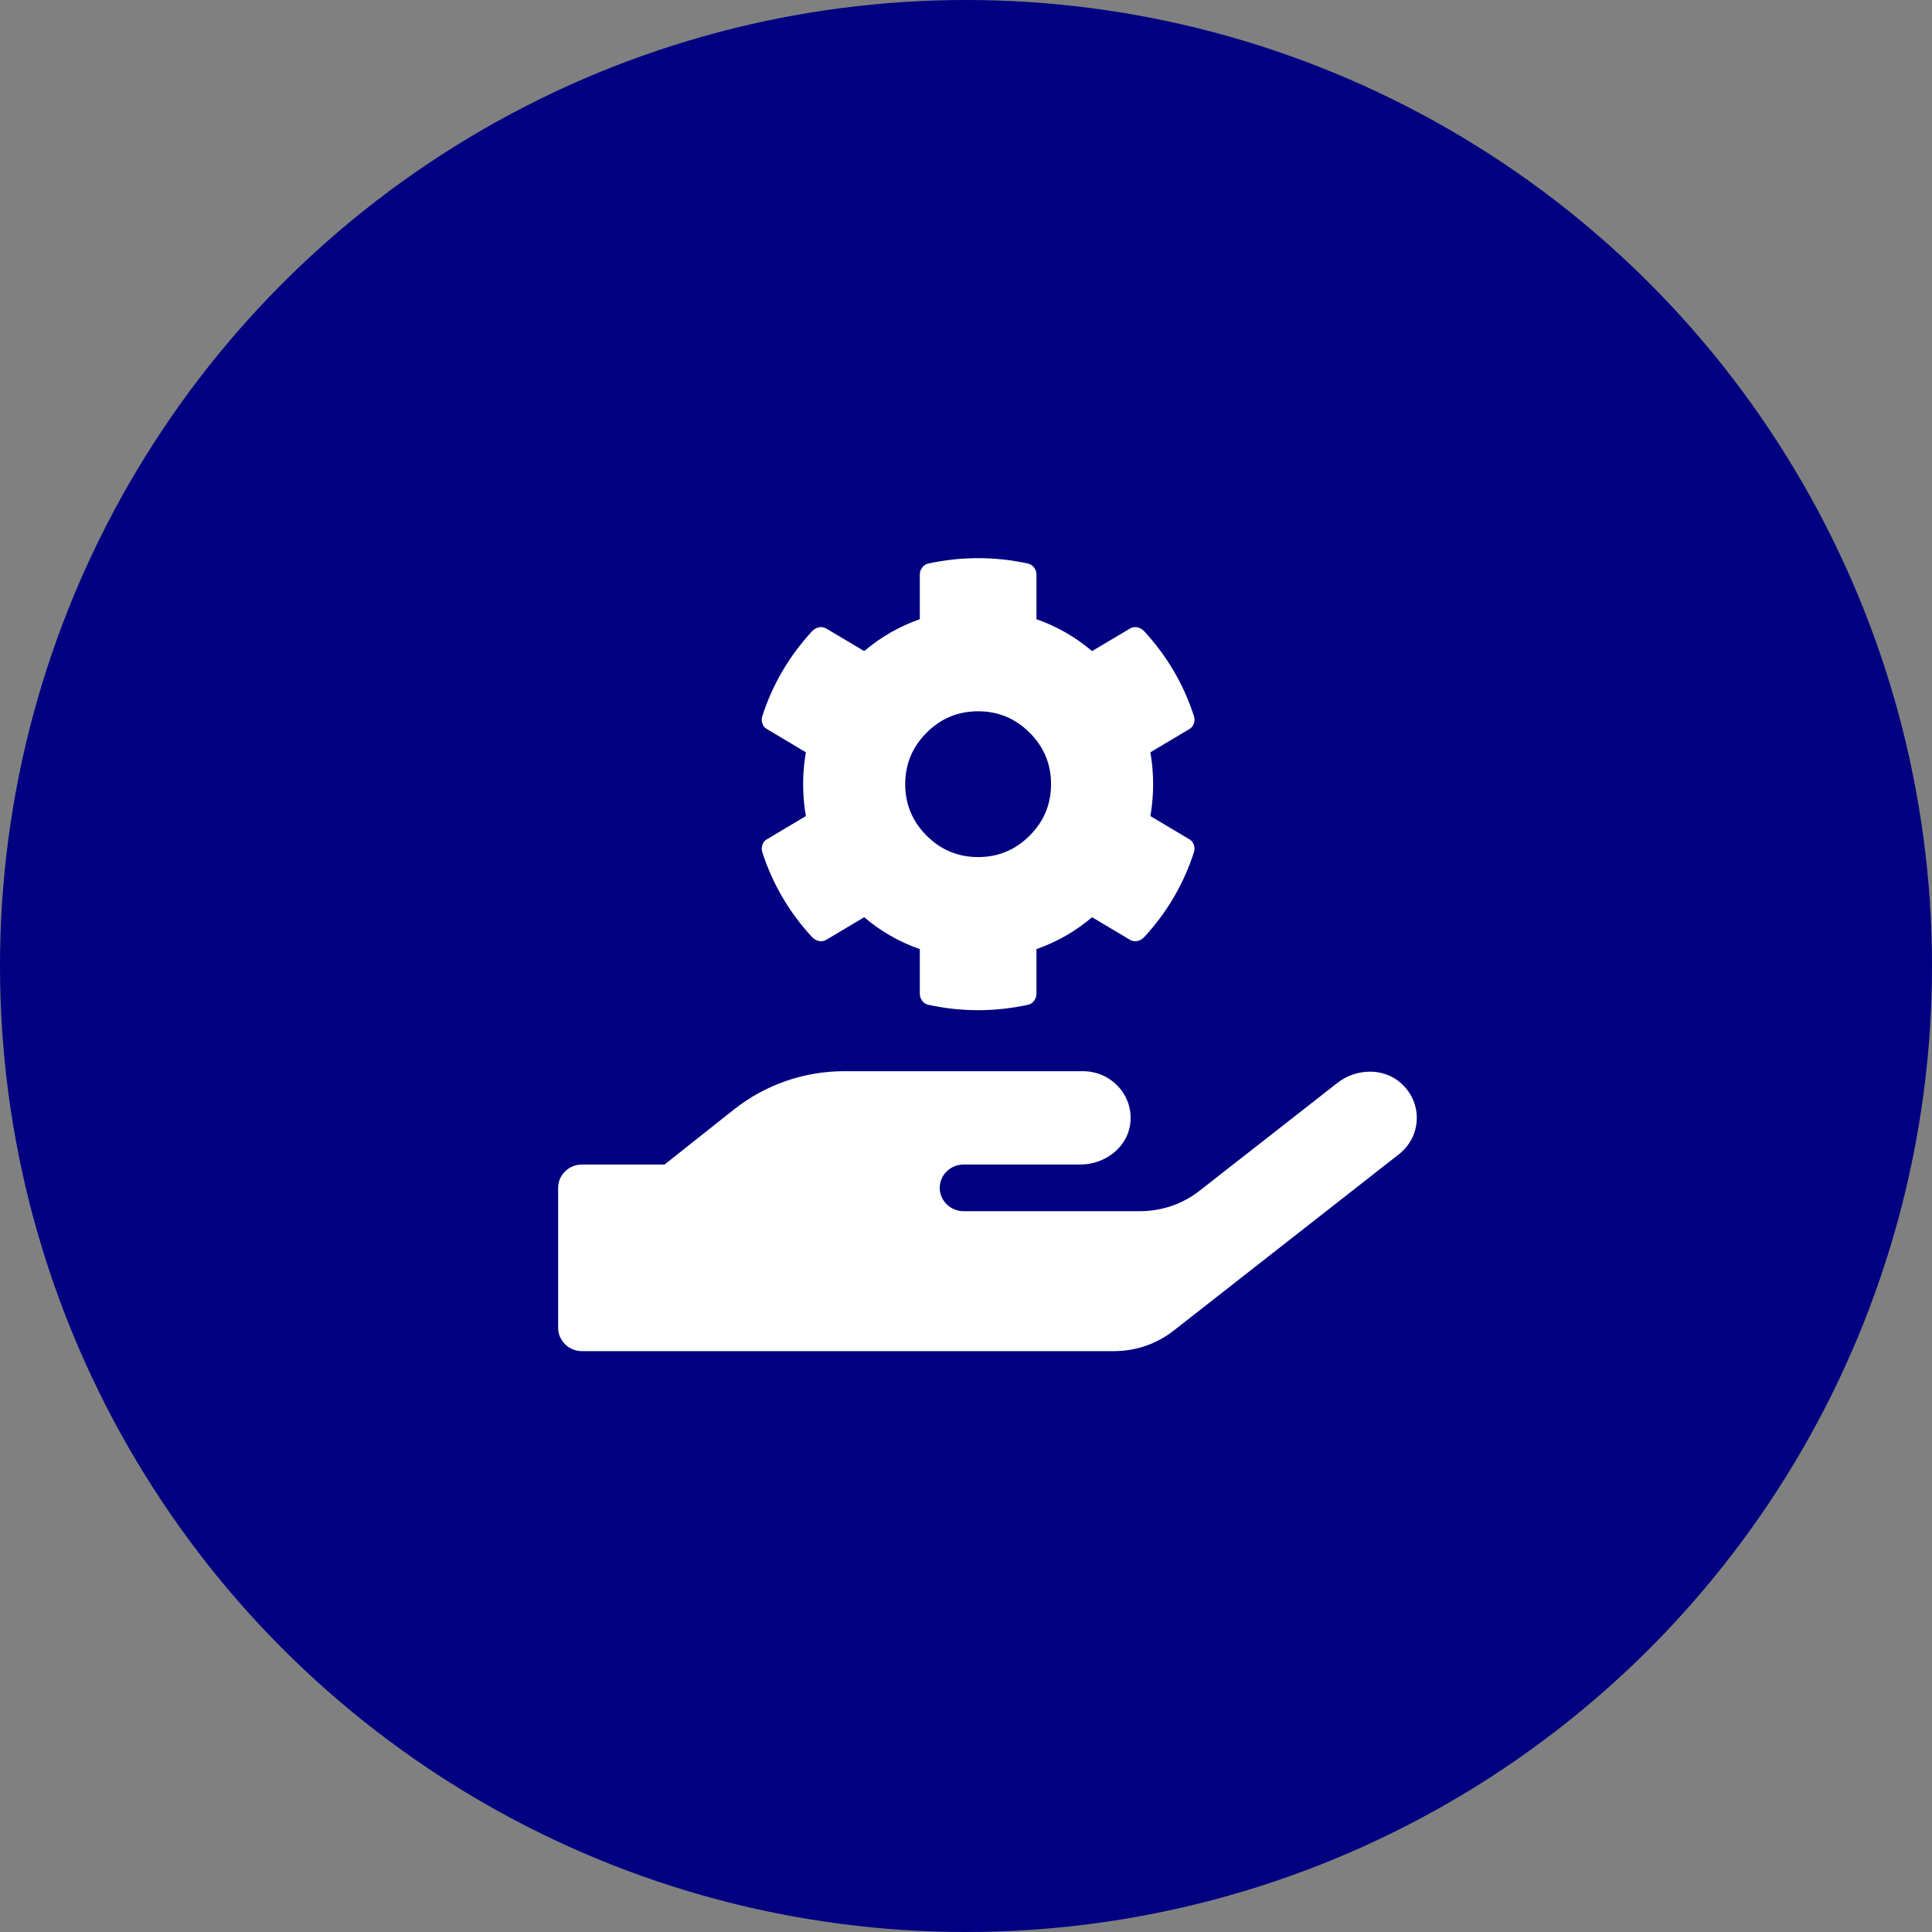
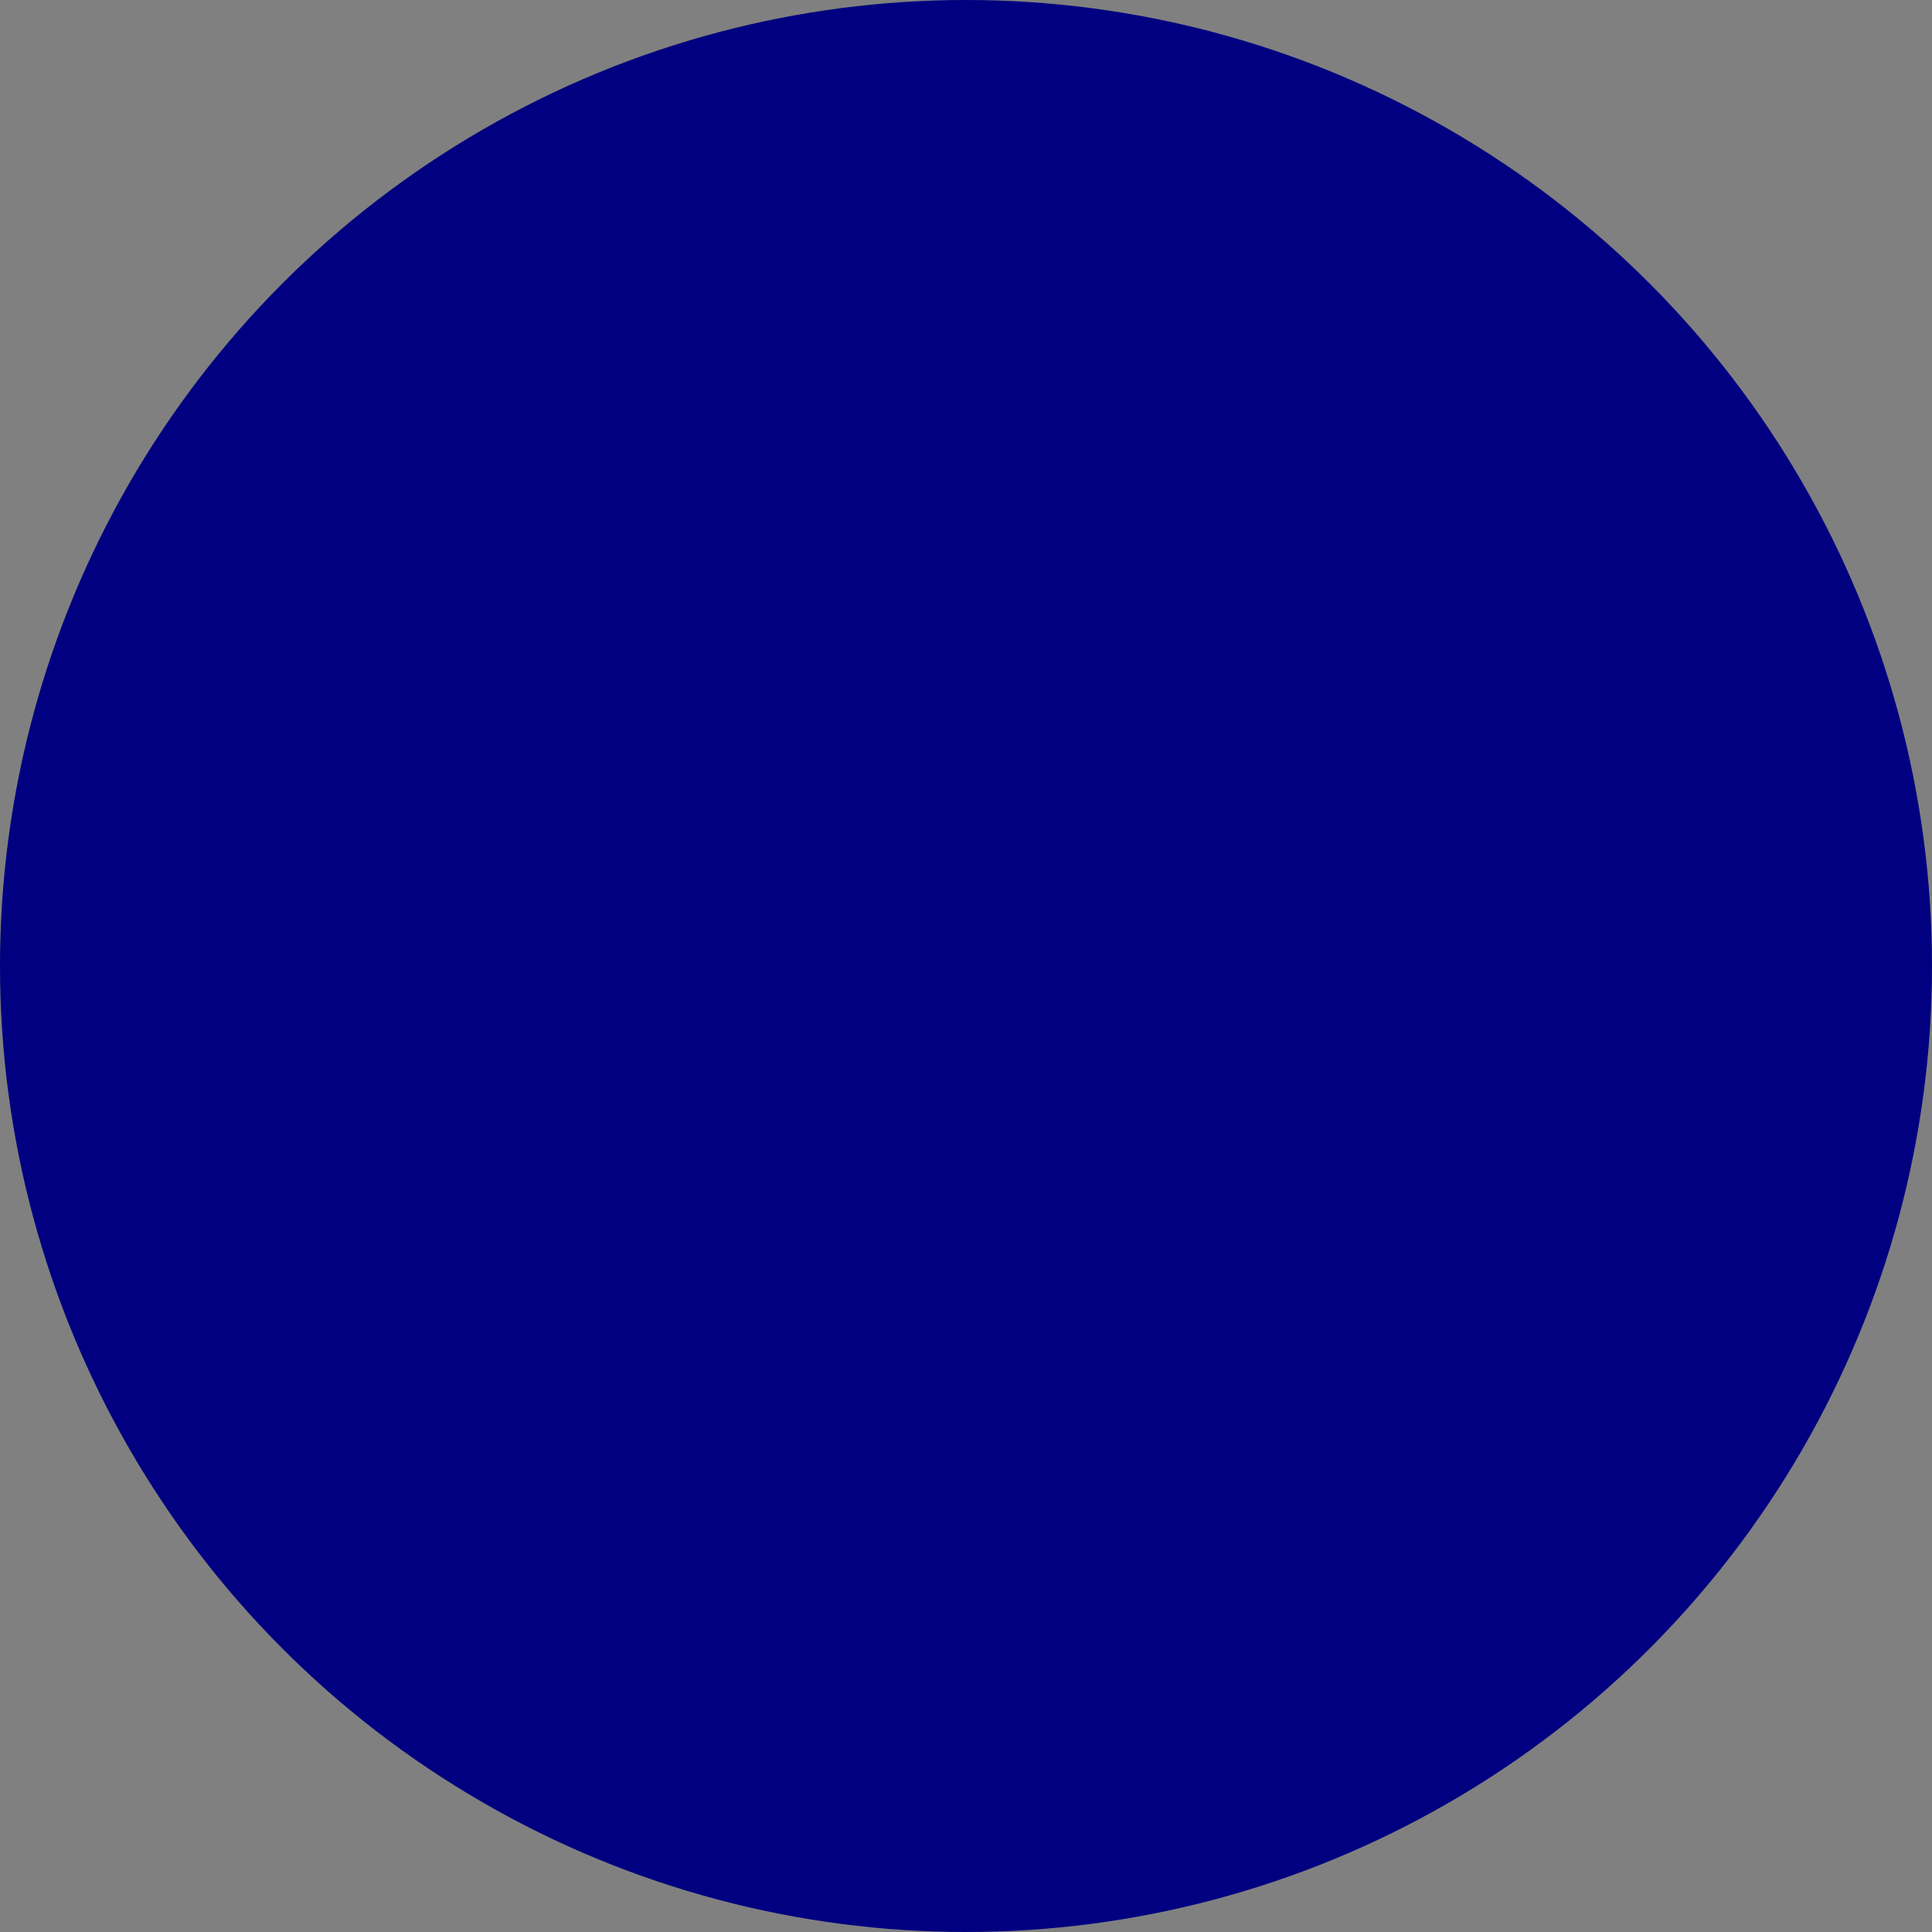
<svg xmlns="http://www.w3.org/2000/svg" width="45px" height="45px" viewBox="0 0 45 45" version="1.1">
  <rect x="0" y="0" width="45" height="45" fill="#808080" stroke="none" />
  <title>7E9A06F3-538C-4AF7-B274-4357ADCC3210</title>
  <desc>Created with sketchtool.</desc>
  <g id="08---About" stroke="none" stroke-width="1" fill="none" fill-rule="evenodd">
    <g id="About-Index-C3.3" transform="translate(-630, -2442)" fill-rule="nonzero">
      <g id="Values-driven-lawyers-and-team." transform="translate(230, 1685)">
        <g id="Group-7" transform="translate(0, 385)">
          <g id="Service" transform="translate(400, 372)">
            <g id="service-icon">
              <circle id="Oval" fill="#000080" cx="22.5" cy="22.5" r="22.5" />
-               <path d="M26.795,19.008 L27.687,19.539 C27.743,19.567 27.782,19.609 27.803,19.666 C27.825,19.723 27.828,19.779 27.814,19.836 C27.573,20.586 27.184,21.251 26.646,21.832 C26.604,21.874 26.554,21.902 26.498,21.916 C26.441,21.931 26.385,21.923 26.328,21.895 L25.436,21.364 C25.054,21.69 24.622,21.938 24.141,22.107 L24.141,23.148 C24.141,23.204 24.124,23.257 24.088,23.307 C24.053,23.356 24.007,23.388 23.95,23.402 C23.172,23.572 22.393,23.572 21.615,23.402 C21.558,23.388 21.512,23.356 21.477,23.307 C21.442,23.257 21.424,23.204 21.424,23.148 L21.424,22.107 C20.943,21.938 20.511,21.69 20.129,21.364 L19.237,21.895 C19.181,21.923 19.124,21.931 19.067,21.916 C19.011,21.902 18.961,21.874 18.919,21.832 C18.381,21.251 17.992,20.586 17.751,19.836 C17.737,19.779 17.741,19.723 17.762,19.666 C17.783,19.609 17.822,19.567 17.879,19.539 L18.77,19.008 C18.685,18.513 18.685,18.017 18.77,17.522 L17.879,16.991 C17.822,16.963 17.783,16.92 17.762,16.864 C17.741,16.807 17.737,16.751 17.751,16.694 C17.992,15.944 18.381,15.279 18.919,14.698 C18.961,14.656 19.011,14.628 19.067,14.613 C19.124,14.599 19.181,14.606 19.237,14.635 L20.129,15.165 C20.511,14.84 20.943,14.592 21.424,14.422 L21.424,13.382 C21.424,13.326 21.442,13.272 21.477,13.223 C21.512,13.173 21.558,13.142 21.615,13.127 C22.393,12.958 23.172,12.958 23.95,13.127 C24.007,13.142 24.053,13.173 24.088,13.223 C24.124,13.272 24.141,13.326 24.141,13.382 L24.141,14.422 C24.622,14.592 25.054,14.84 25.436,15.165 L26.328,14.635 C26.385,14.606 26.441,14.599 26.498,14.613 C26.554,14.628 26.604,14.656 26.646,14.698 C27.184,15.279 27.573,15.944 27.814,16.694 C27.828,16.751 27.825,16.807 27.803,16.864 C27.782,16.92 27.743,16.963 27.687,16.991 L26.795,17.522 C26.88,18.017 26.88,18.513 26.795,19.008 Z M24.481,18.265 C24.481,17.798 24.315,17.398 23.982,17.065 C23.649,16.733 23.25,16.567 22.783,16.567 C22.316,16.567 21.916,16.733 21.583,17.065 C21.251,17.398 21.084,17.798 21.084,18.265 C21.084,18.732 21.251,19.132 21.583,19.464 C21.916,19.797 22.316,19.963 22.783,19.963 C23.25,19.963 23.649,19.797 23.982,19.464 C24.315,19.132 24.481,18.732 24.481,18.265 Z M32.627,25.225 C33.152,25.687 33.11,26.475 32.582,26.886 L27.333,30.996 C26.937,31.305 26.447,31.471 25.944,31.471 L13.556,31.471 C13.25,31.471 13,31.227 13,30.928 L13,27.667 C13,27.368 13.25,27.124 13.556,27.124 L15.479,27.124 L17.094,25.843 C17.823,25.266 18.729,24.95 19.666,24.95 L25.222,24.95 C25.899,24.95 26.433,25.541 26.319,26.22 C26.228,26.753 25.715,27.124 25.163,27.124 L22.444,27.124 C22.138,27.124 21.888,27.368 21.888,27.667 C21.888,27.966 22.138,28.211 22.444,28.211 L26.551,28.211 C27.058,28.211 27.548,28.044 27.94,27.735 L31.148,25.225 C31.579,24.885 32.218,24.861 32.627,25.225 Z" id="Combined-Shape" fill="#FFFFFF" />
            </g>
          </g>
        </g>
      </g>
    </g>
  </g>
</svg>